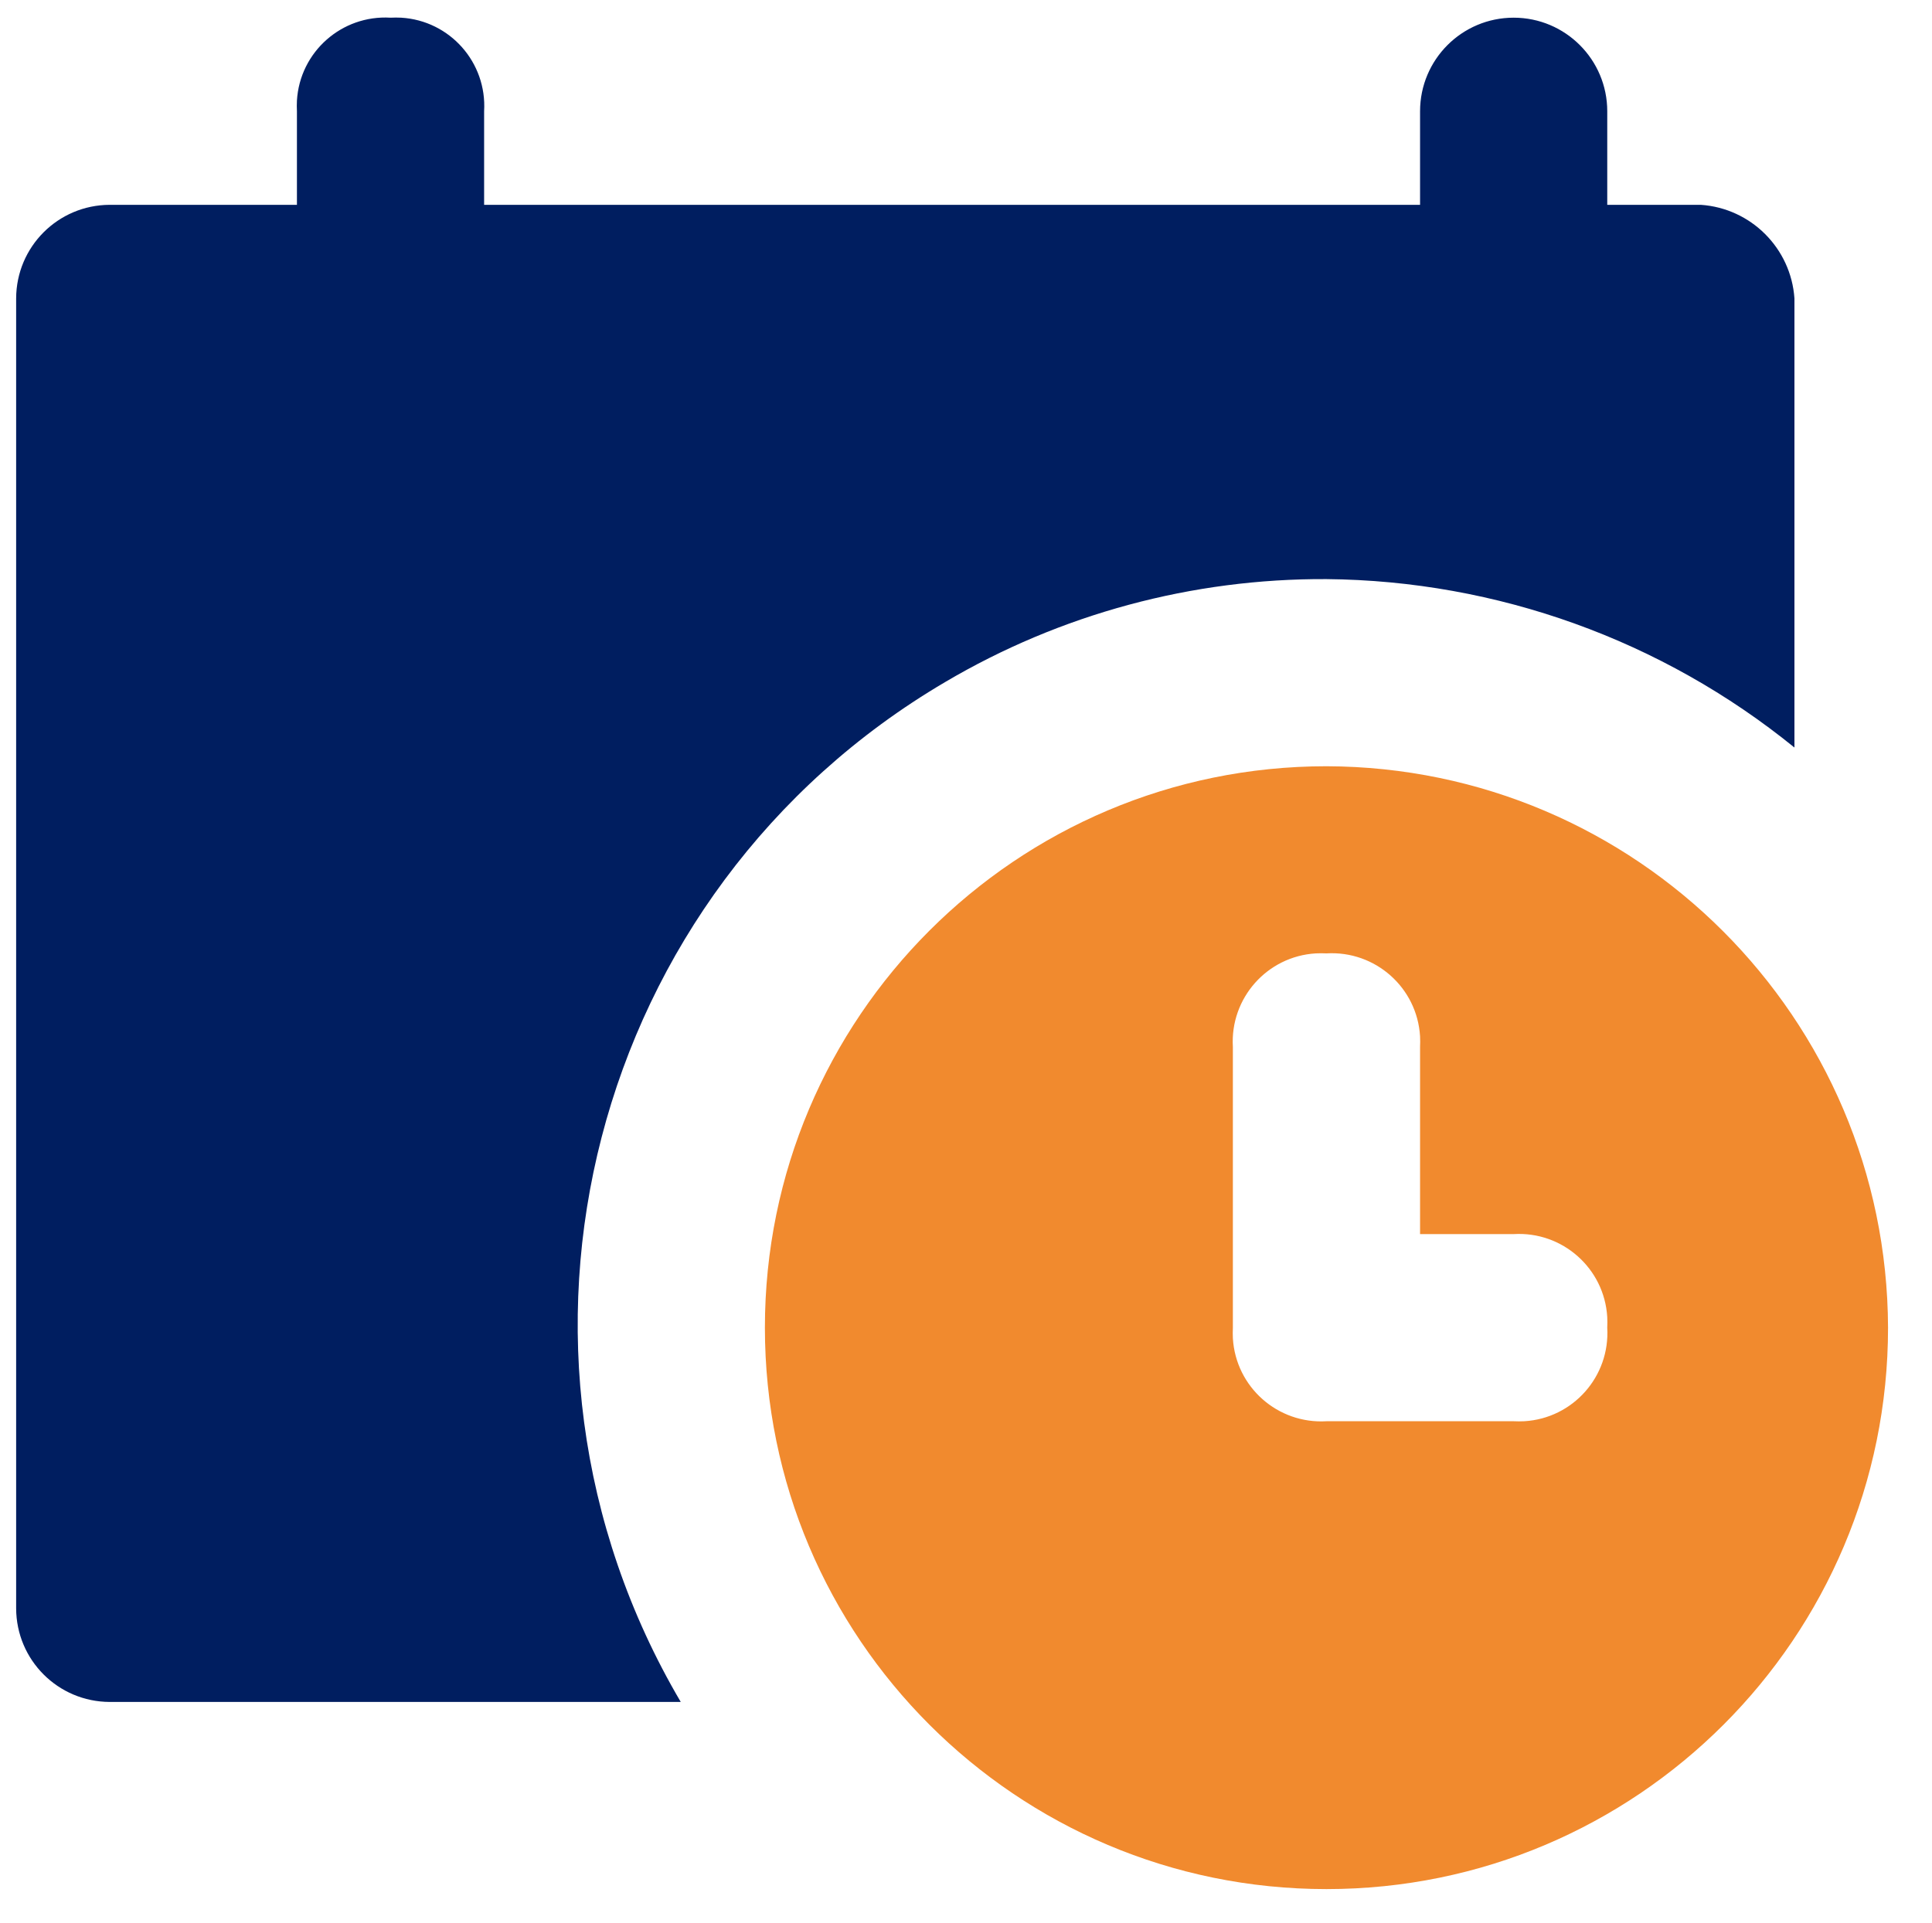
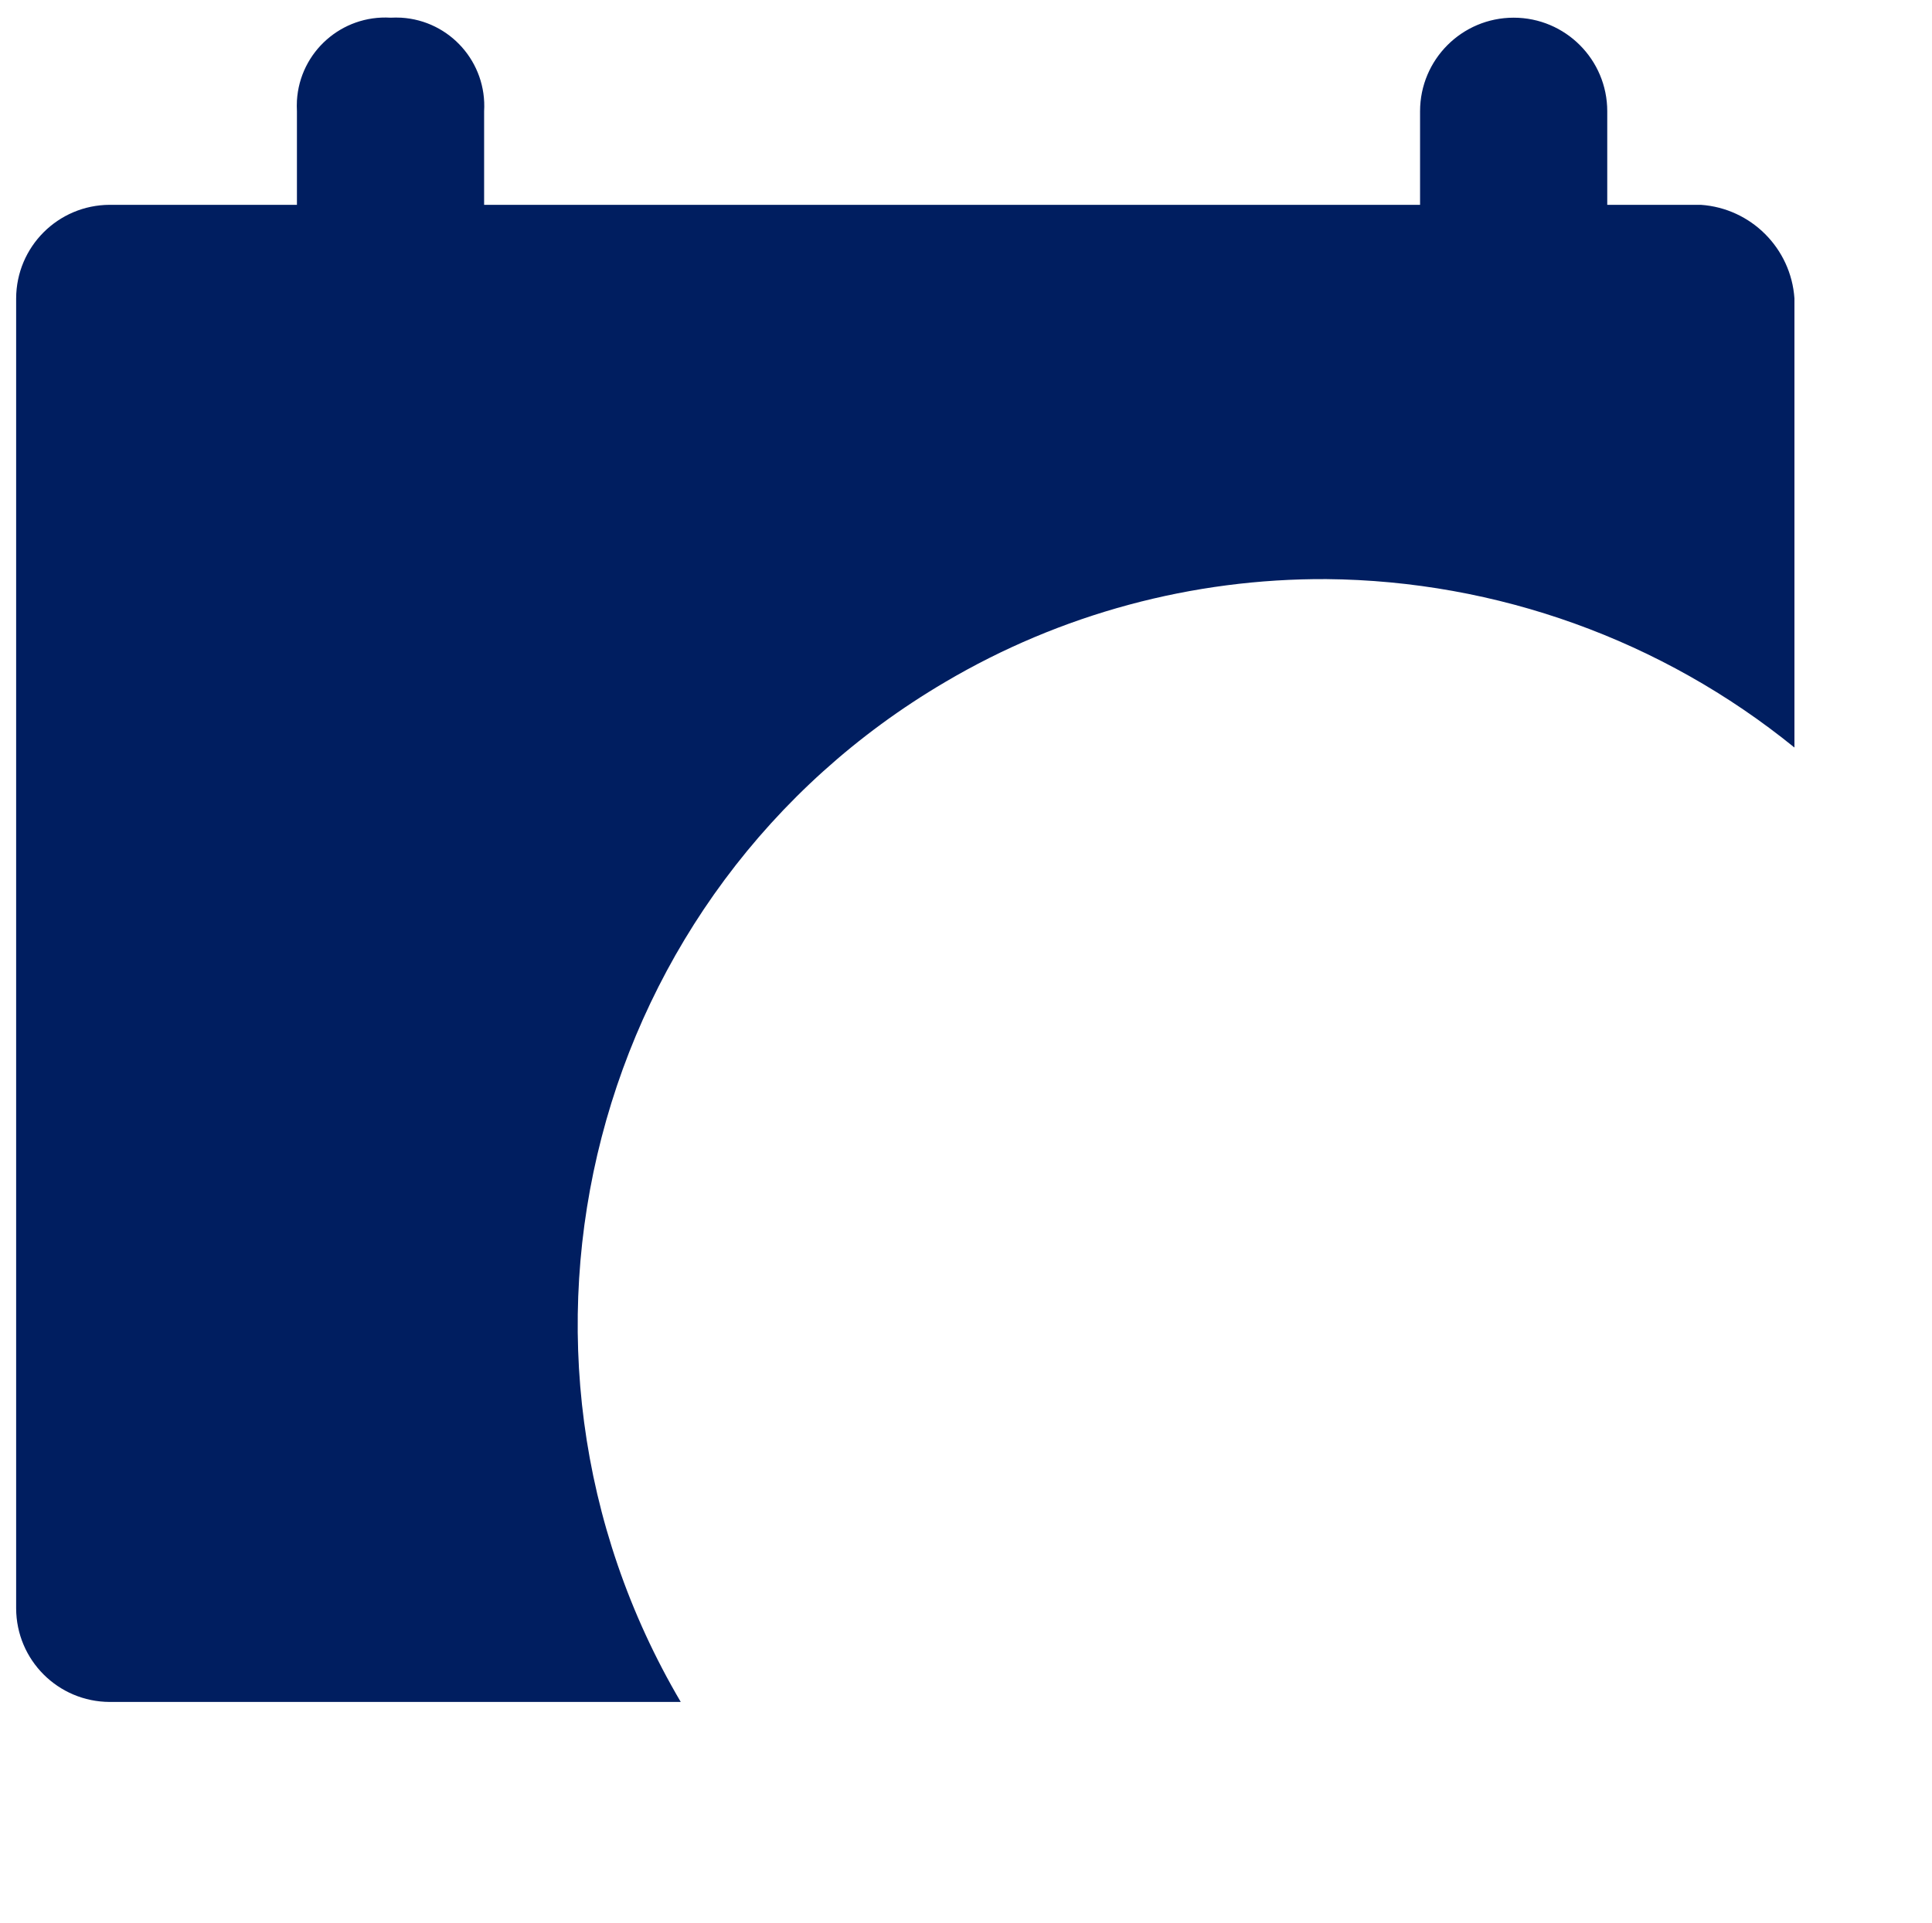
<svg xmlns="http://www.w3.org/2000/svg" version="1.1" id="Capa_1" x="0px" y="0px" viewBox="0 0 112.5 112" style="enable-background:new 0 0 112.5 112;" xml:space="preserve">
  <style type="text/css">
	.st0{fill:#00C0D4;}
	.st1{fill:#001E60;}
	.st2{fill:#F18A2E;}
	.st3{fill:#223261;}
	.st4{fill:none;stroke:#5F7095;stroke-width:1.861;}
	.st5{opacity:0.08;}
	.st6{clip-path:url(#SVGID_00000103263009330322205390000012615160822619553679_);}
	.st7{opacity:0.17;}
	.st8{clip-path:url(#SVGID_00000072282469979830220670000003985794060884776367_);}
	.st9{fill:#1D3364;}
	.st10{opacity:0.3;}
	.st11{clip-path:url(#SVGID_00000149382208953420833030000013289160444319334545_);}
	.st12{clip-path:url(#SVGID_00000023971575148161421280000005706927243040483503_);}
	.st13{opacity:0.4;fill:#001E60;enable-background:new    ;}
	.st14{clip-path:url(#SVGID_00000178908449420214653100000012199999619049678736_);}
	.st15{clip-path:url(#SVGID_00000175323147129030379050000017335567112435006122_);}
	.st16{clip-path:url(#SVGID_00000078030077382467405390000010976332973668379525_);}
	.st17{opacity:0.8;fill:#001E60;enable-background:new    ;}
	.st18{clip-path:url(#SVGID_00000174594380644867145780000009996599474511093158_);}
	.st19{clip-path:url(#SVGID_00000057117500534311241210000017096796906181340563_);}
	.st20{clip-path:url(#SVGID_00000015353872498307629130000018427921247723612851_);}
	.st21{opacity:0.6;fill:#001E60;enable-background:new    ;}
	.st22{clip-path:url(#SVGID_00000152956023028636838350000003629256434038108049_);}
	.st23{clip-path:url(#SVGID_00000072264733697081599480000001677441368389999016_);}
	.st24{clip-path:url(#SVGID_00000119105230811627642730000002551054616236822433_);}
	.st25{clip-path:url(#SVGID_00000125590140568188210080000011942630737149447066_);}
	.st26{clip-path:url(#SVGID_00000139997110898675273720000015743787097451134358_);}
	.st27{clip-path:url(#SVGID_00000161617179060643891670000006544113200778973875_);}
	.st28{clip-path:url(#SVGID_00000023262789812303575340000016385742021021201553_);}
	.st29{clip-path:url(#SVGID_00000085224077671111223880000000901409847494715070_);}
	.st30{clip-path:url(#SVGID_00000042011480219257718610000008632074906895424427_);}
	.st31{clip-path:url(#SVGID_00000158709870479698768100000000168892593309267073_);}
	.st32{clip-path:url(#SVGID_00000016052694554897349180000001849382678731509692_);}
	.st33{clip-path:url(#SVGID_00000096780298251933689520000002745803066432531344_);}
	.st34{clip-path:url(#SVGID_00000160887118712462230340000011695273281979733151_);}
	.st35{clip-path:url(#SVGID_00000003103219143303876950000017627806648715167897_);}
	.st36{clip-path:url(#SVGID_00000133509751655319946320000005052813549290289322_);}
	.st37{clip-path:url(#SVGID_00000156571031055832385530000015658164140314154151_);}
	.st38{clip-path:url(#SVGID_00000101062838106628997930000002175585884582504333_);}
	.st39{clip-path:url(#SVGID_00000108299869761049180260000008592406005360391309_);}
	.st40{clip-path:url(#SVGID_00000163039554340060663820000009963386430741303438_);}
	.st41{clip-path:url(#SVGID_00000180325464764418118310000001263938171494973348_);}
	.st42{clip-path:url(#SVGID_00000060014878538556574760000004073276532373949621_);}
	.st43{clip-path:url(#SVGID_00000102546677228780850690000009239182242804330683_);}
	.st44{clip-path:url(#SVGID_00000118356227407580709830000008717996608671557760_);}
	.st45{clip-path:url(#SVGID_00000178199960201189040050000013811571379772020923_);}
	.st46{clip-path:url(#SVGID_00000104674419474871185940000003495562018959005869_);}
	.st47{clip-path:url(#SVGID_00000161633740912722402230000000589337776757950905_);}
	.st48{clip-path:url(#SVGID_00000150814069433189585870000007512114390431172525_);}
	.st49{clip-path:url(#SVGID_00000053511630188778452900000016740816701994040982_);}
	.st50{clip-path:url(#SVGID_00000111166281857234584280000008920939841358246307_);}
	.st51{clip-path:url(#SVGID_00000065775024730887159570000011473039325152441477_);}
	.st52{clip-path:url(#SVGID_00000131331581068294913620000005388085359937400746_);}
	.st53{opacity:0.5;}
	.st54{fill:#FFFFFF;}
</style>
  <path id="Trazado_1619" class="st1" d="M77.24,33.73c9.93,0.09,19.54,3.55,27.25,9.81V17.38c-0.2-2.92-2.53-5.25-5.45-5.45h-5.45  V6.48c0-3.01-2.44-5.45-5.45-5.45c-3.01,0-5.45,2.44-5.45,5.45v5.45h-54.5V6.48c0.17-2.84-1.99-5.28-4.83-5.45  c-0.21-0.01-0.41-0.01-0.62,0c-2.84-0.17-5.28,1.99-5.45,4.83c-0.01,0.21-0.01,0.41,0,0.62v5.45H6.39  c-3.01,0.01-5.44,2.44-5.45,5.45v76.3c0.01,3.01,2.44,5.44,5.45,5.45h33.25c-12.15-20.65-5.27-47.25,15.39-59.4  C61.75,35.76,69.43,33.69,77.24,33.73z" />
-   <path id="Trazado_1620" class="st2" d="M77.24,44.63c-18.06,0-32.7,14.64-32.7,32.7s14.64,32.7,32.7,32.7s32.7-14.64,32.7-32.7  C109.88,59.29,95.27,44.68,77.24,44.63z M88.14,82.78h-10.9c-2.84,0.17-5.28-1.99-5.45-4.83c-0.01-0.21-0.01-0.41,0-0.62V60.98  c-0.17-2.84,1.99-5.28,4.83-5.45c0.21-0.01,0.41-0.01,0.62,0c2.84-0.17,5.28,1.99,5.45,4.83c0.01,0.21,0.01,0.41,0,0.62v10.9h5.45  c2.84-0.17,5.28,1.99,5.45,4.83c0.01,0.21,0.01,0.41,0,0.62c0.17,2.84-1.99,5.28-4.83,5.45C88.55,82.79,88.34,82.79,88.14,82.78z" />
</svg>